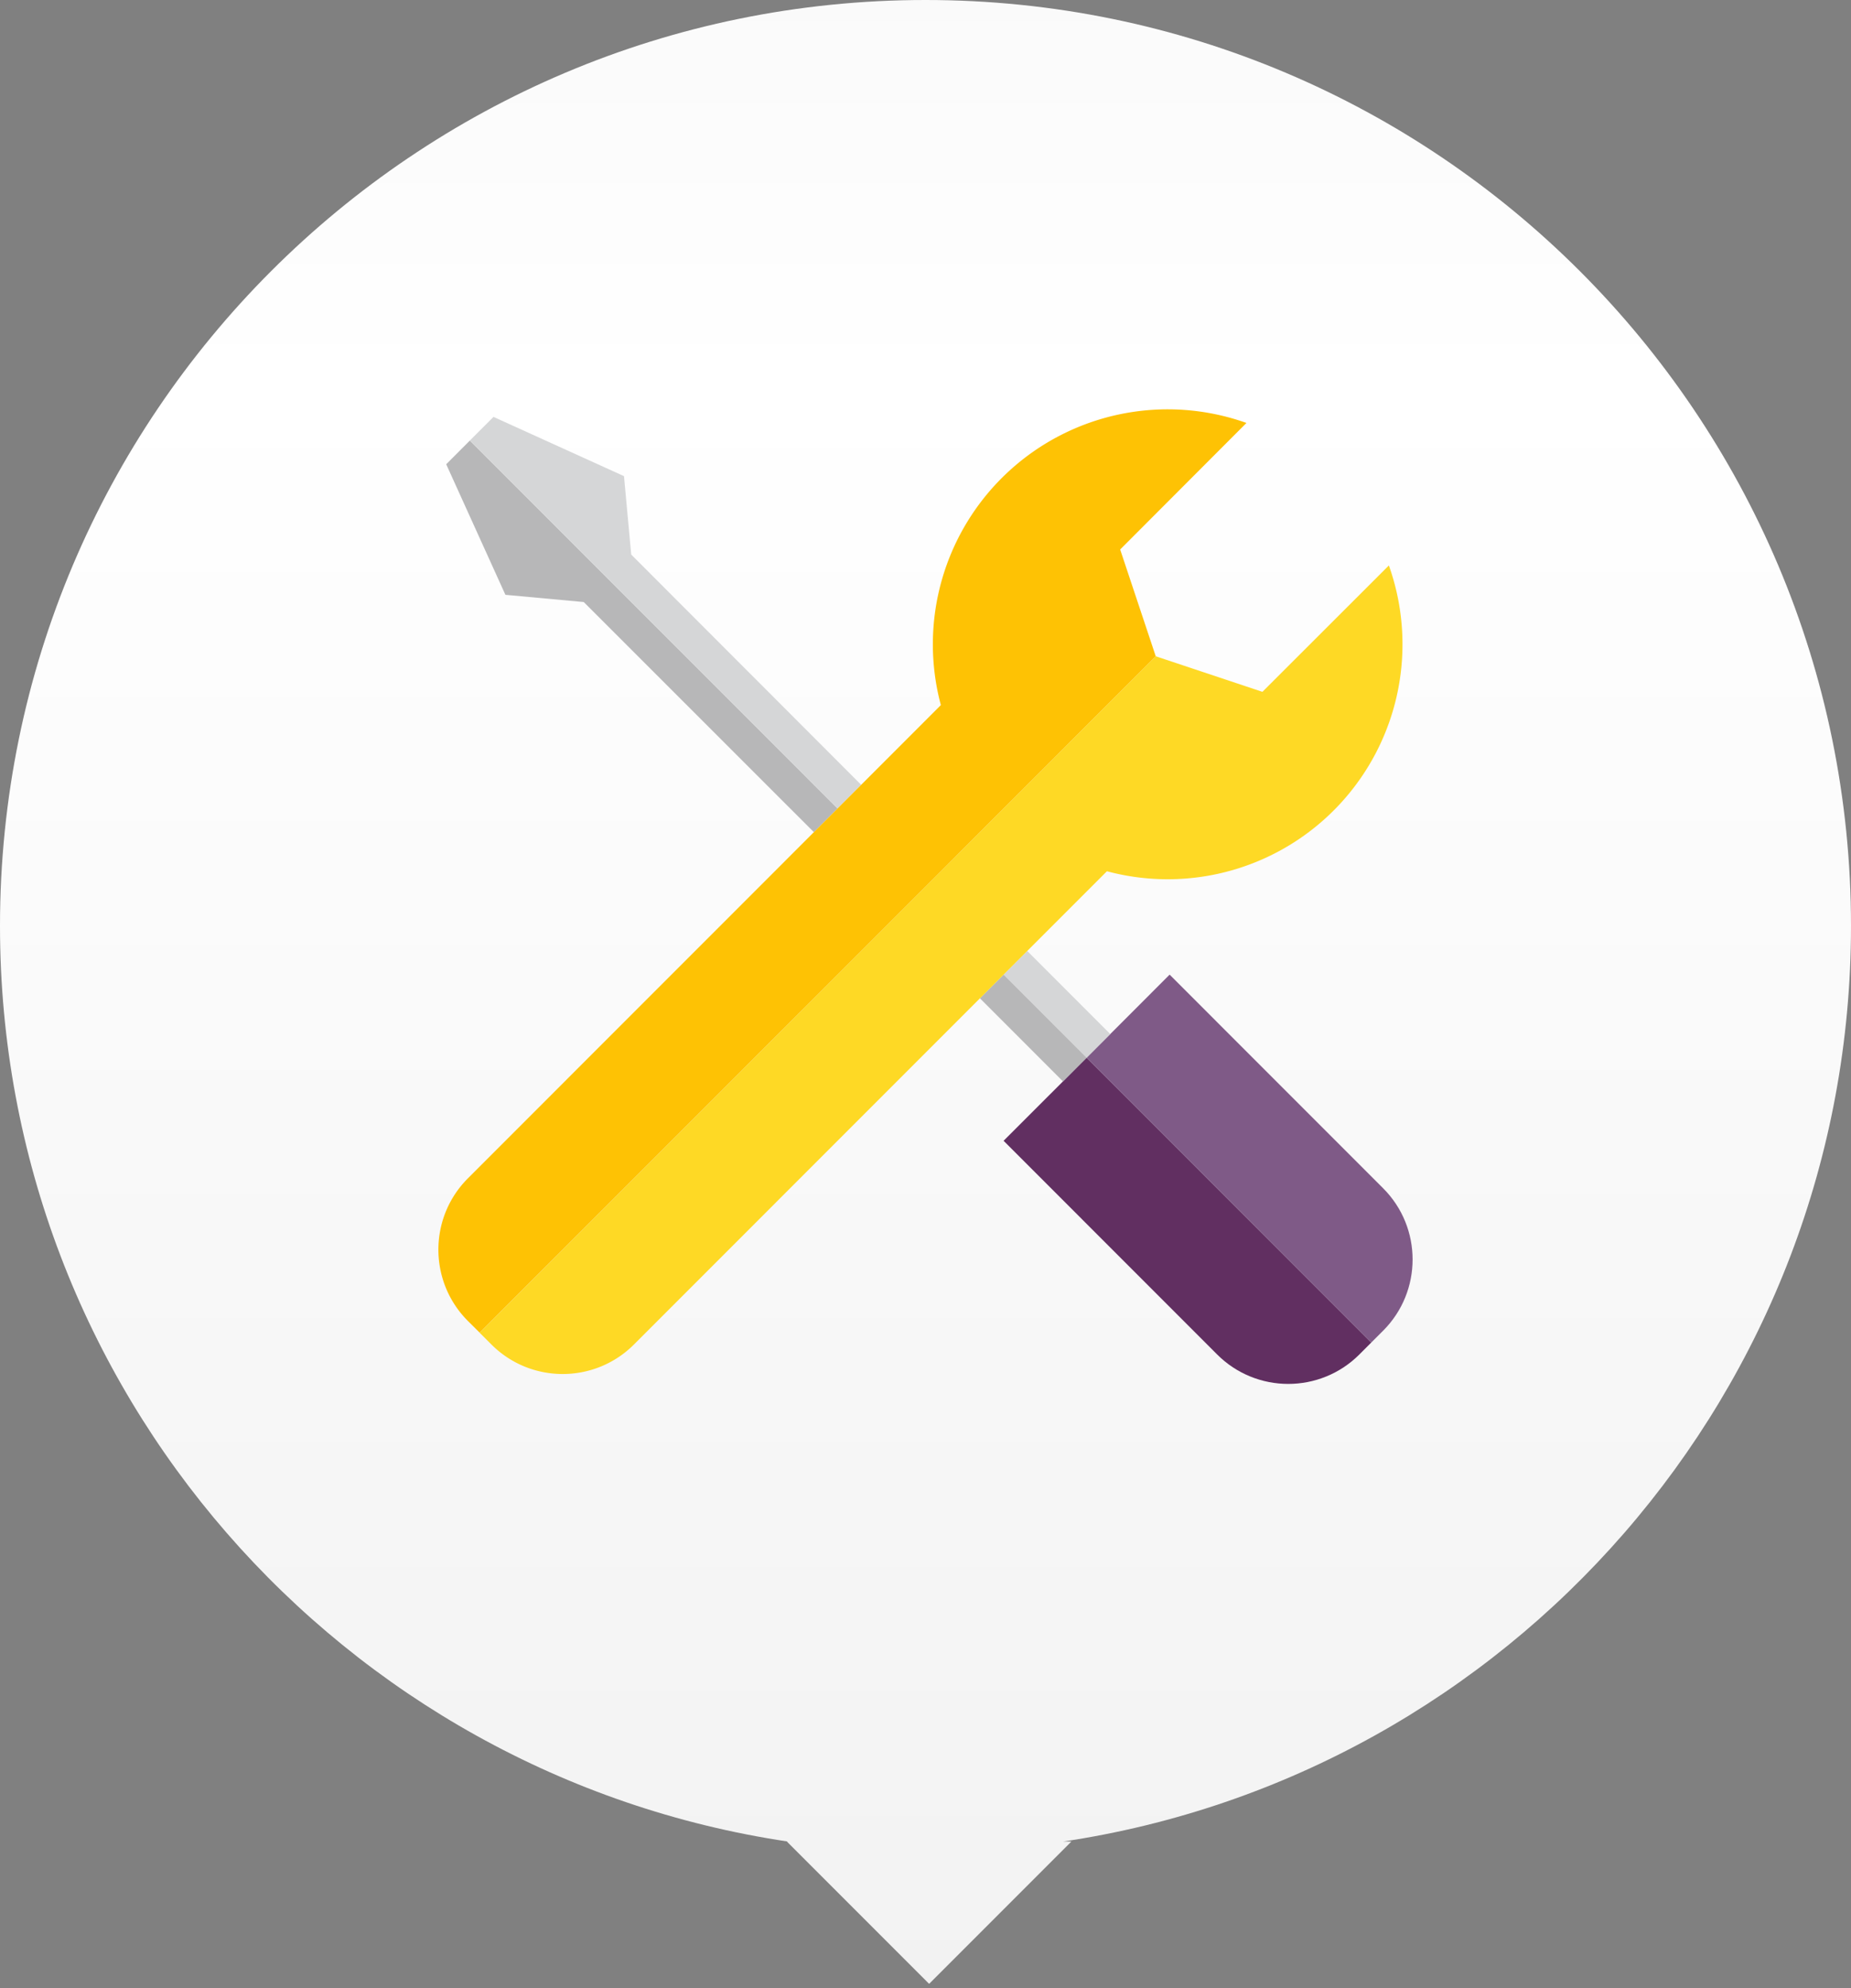
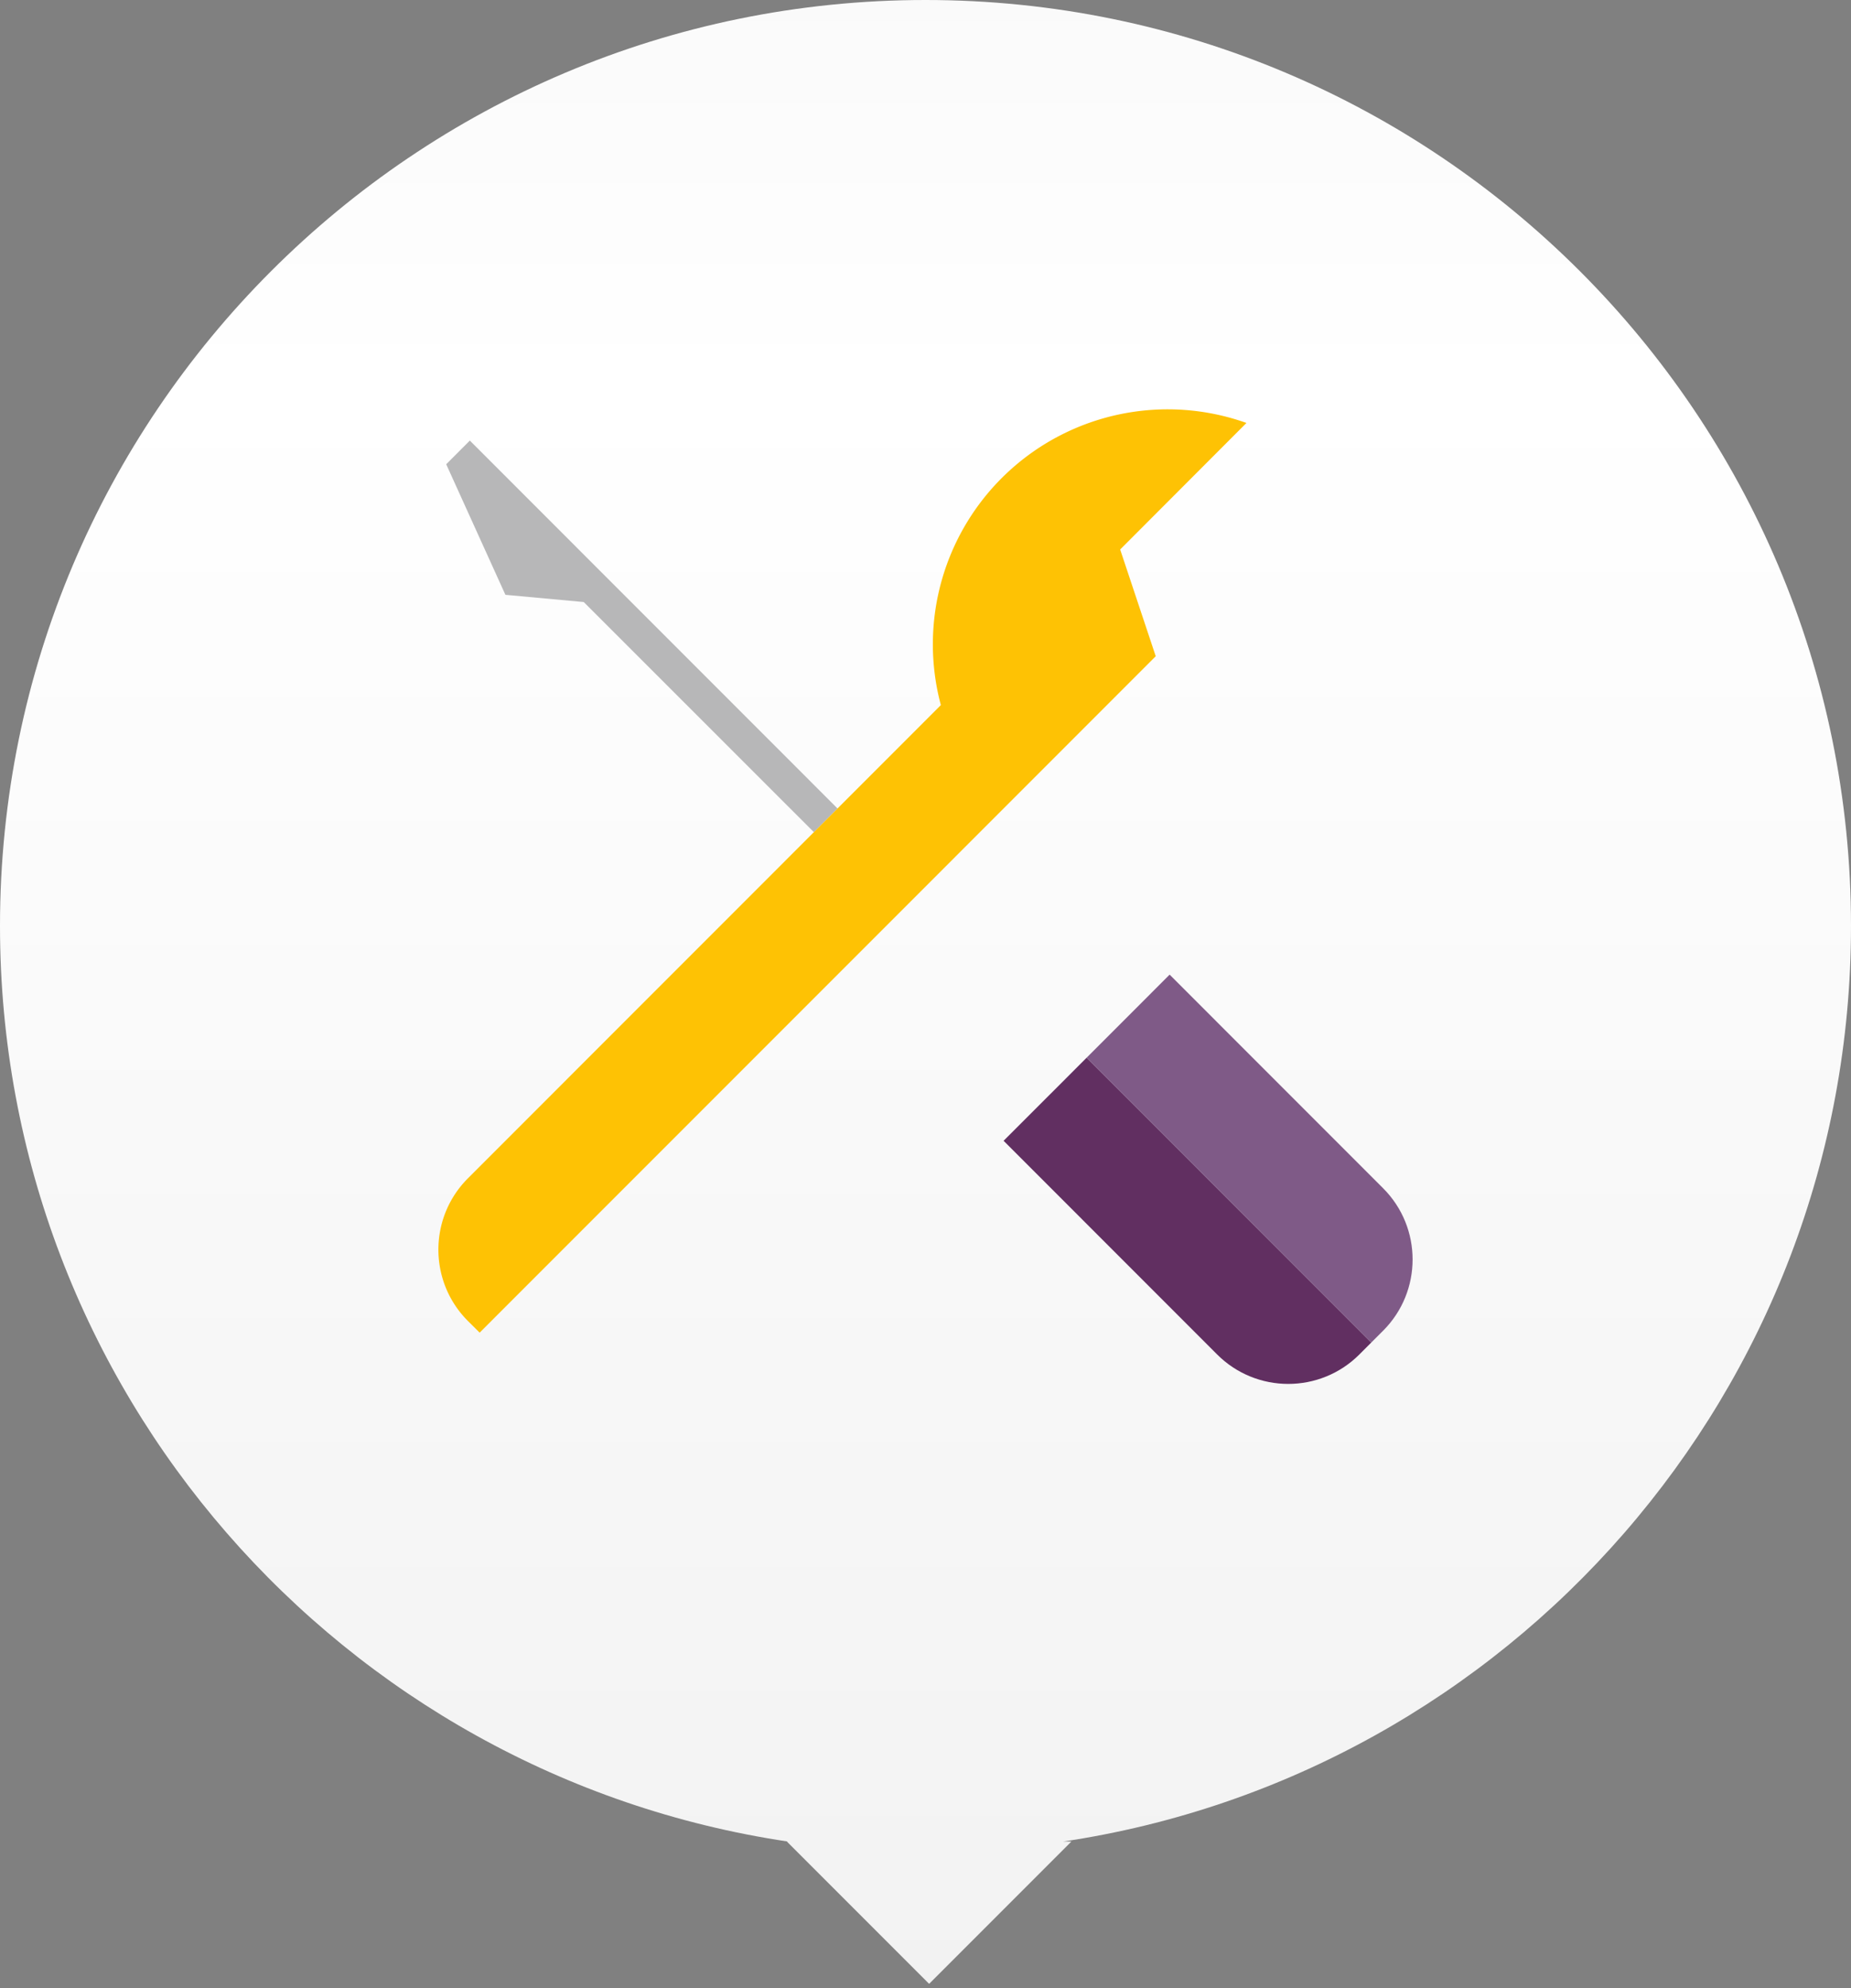
<svg xmlns="http://www.w3.org/2000/svg" width="190" height="204" viewBox="0 0 190 204">
  <rect x="0" y="0" width="190" height="204" fill="#808080" stroke="none" />
  <defs>
    <linearGradient x1="50%" y1="0%" x2="50%" y2="100%" id="45wz1b0jza">
      <stop stop-color="#FAFAFA" offset="0%" />
      <stop stop-color="#FFF" offset="19.985%" />
      <stop stop-color="#F2F2F2" offset="100%" />
    </linearGradient>
  </defs>
  <g fill="none" fill-rule="evenodd">
    <path d="M95 0c52.467 0 95 42.533 95 95 0 47.664-35.103 87.13-80.867 93.956l.841-.001-14.602 14.602-14.602-14.602h.097C35.103 182.13 0 142.666 0 95 0 42.533 42.533 0 95 0z" fill="url(#45wz1b0jza)" />
    <g fill-rule="nonzero">
-       <path d="m111.538 108.53-2.427 2.43-6.095 6.094 21.915 21.92c4.034 4.035 10.574 4.035 14.609 0l1.217-1.218-29.219-29.225z" fill="#612F61" />
+       <path d="m111.538 108.53-2.427 2.43-6.095 6.094 21.915 21.92c4.034 4.035 10.574 4.035 14.609 0l1.217-1.218-29.219-29.225" fill="#612F61" />
      <path d="m111.538 108.53 29.22 29.226 1.217-1.217c4.033-4.036 4.033-10.578 0-14.614l-21.915-21.92-6.094 6.097-2.428 2.429z" fill="#7F5A87" />
      <path fill="#B7B7B8" d="m48.228 45.206-2.427 2.428 6.078 13.399 8.04.74 23.623 23.612 2.428-2.429z" />
-       <path fill="#D5D6D7" d="M88.398 80.528 64.792 56.9l-.74-8.043-13.396-6.08-2.428 2.429 37.742 37.75zM103.017 100.006l2.427-2.428 8.522 8.524-2.427 2.429z" />
-       <path fill="#B7B7B8" d="m100.589 102.434 2.428-2.428 8.522 8.525-2.428 2.428z" />
      <path fill="#78B9EB" d="m111.538 108.53 2.428-2.429.001.001-2.428 2.429z" />
      <path fill="#78B9EB" d="m109.11 110.957 2.428-2.427h.001l-2.427 2.43z" />
-       <path d="m142.565 58.019-12.982 12.968-10.95-3.65-69.398 69.412 1.214 1.213c4.04 4.03 10.579 4.03 14.619 0l48.554-48.565a24.102 24.102 0 0 0 23.952-6.94 24.114 24.114 0 0 0 4.99-24.438z" fill="#FED925" />
      <path d="M127.947 43.398a24.1 24.1 0 0 0-24.432 4.992 24.115 24.115 0 0 0-6.939 23.958l-48.554 48.565c-4.03 4.04-4.03 10.581 0 14.622l1.213 1.205L94.493 91.48l24.14-24.145-3.651-10.953 12.965-12.985z" fill="#FEC204" />
    </g>
  </g>
</svg>